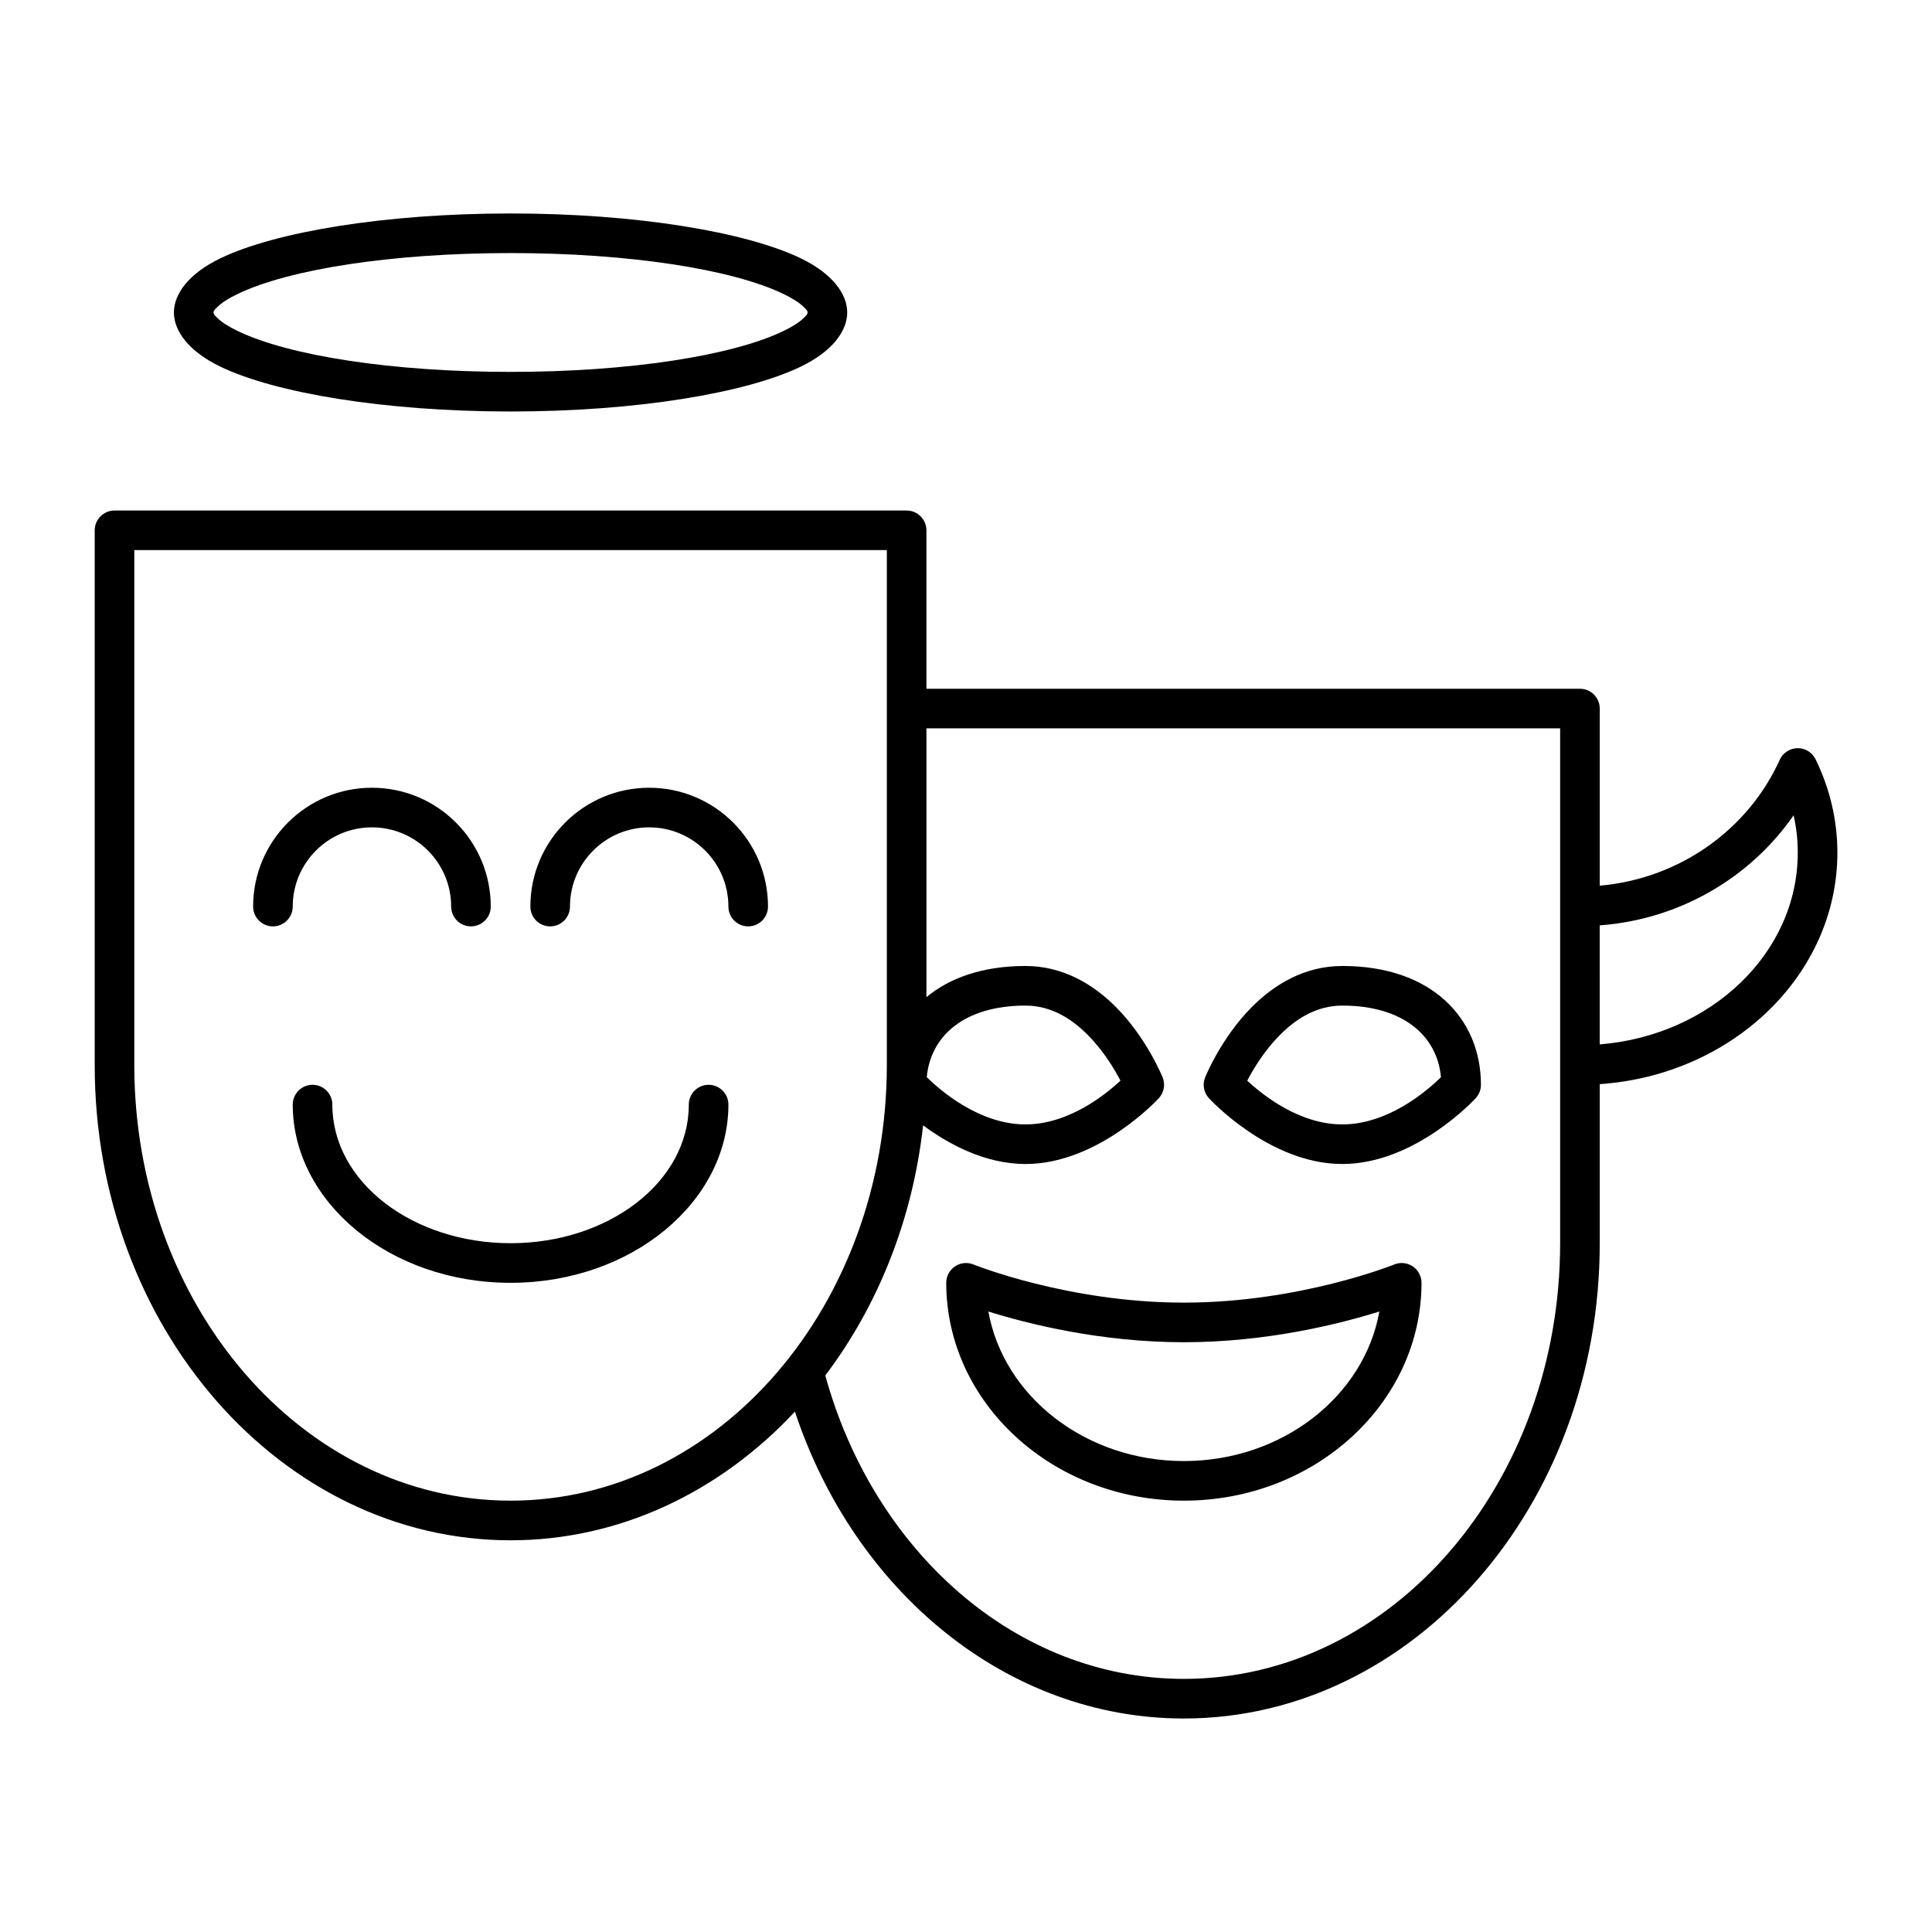
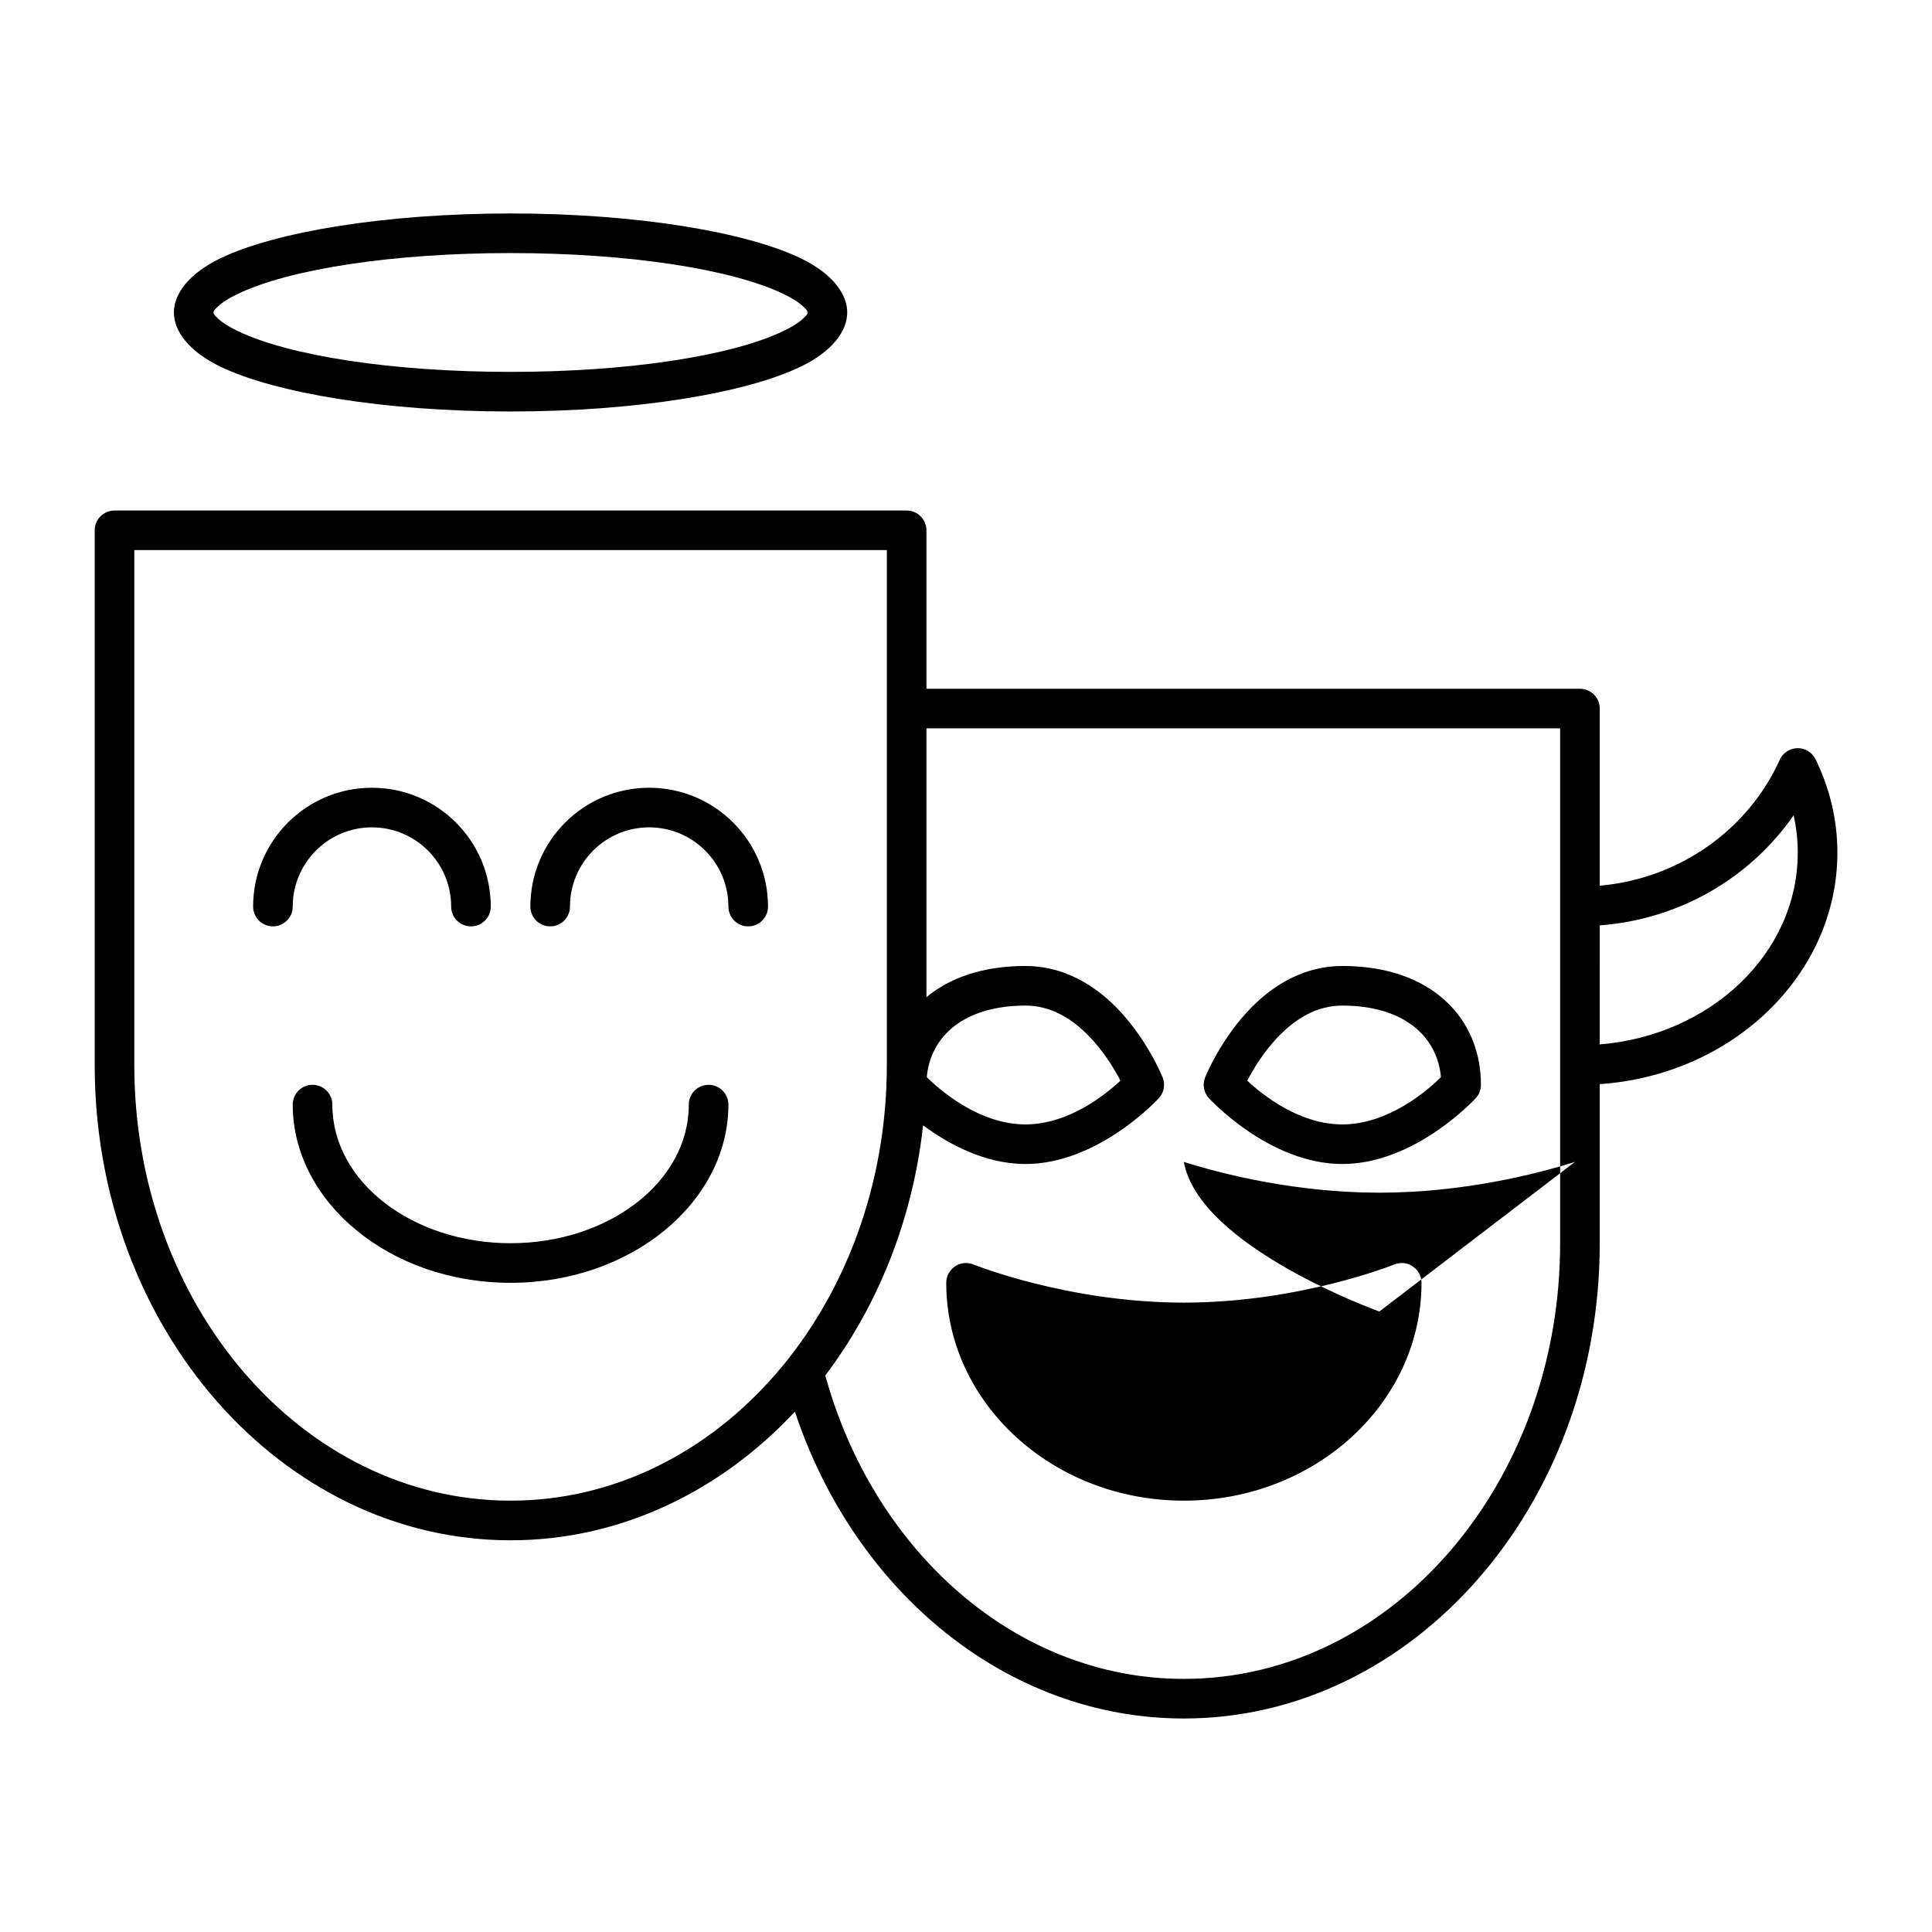
<svg xmlns="http://www.w3.org/2000/svg" fill="#000000" width="800px" height="800px" version="1.1" viewBox="144 144 512 512">
-   <path d="m354.66 518.1c15.805 47.641 56.121 81.32 103.08 81.32 60.613 0 110.21-56.246 110.21-125.95v-42.16c35.328-2.426 62.977-29.137 62.977-61.352 0-8.793-2.078-17.16-5.781-24.738-0.895-1.824-2.762-2.981-4.789-2.949-2.035 0.031-3.871 1.238-4.711 3.086-8.262 18.305-26.324 31.488-47.695 33.355v-46.938c0-2.894-2.352-5.246-5.246-5.246h-173.19v-41.984c0-2.898-2.352-5.25-5.246-5.25h-209.92c-2.898 0-5.25 2.352-5.25 5.25v141.7c0 69.703 49.594 125.95 110.21 125.95 29.074 0 55.605-12.941 75.352-34.09zm34.855-181.08v71.246c6.023-5.027 14.738-8.27 26.242-8.27 9.918 0 17.914 4.828 23.867 10.766 8.332 8.348 12.488 18.77 12.488 18.77 0.746 1.855 0.367 3.965-0.965 5.457 0 0-15.902 17.484-35.391 17.484-10.863 0-20.617-5.434-27.125-10.242-2.789 25.18-12.109 48.02-25.922 66.281 12.793 46.469 50.41 80.41 95.031 80.41 55.25 0 99.711-51.922 99.711-115.46v-136.45zm-110.21 204.67c-55.254 0-99.715-51.926-99.715-115.46v-136.45h199.43v136.45c0 63.531-44.461 115.46-99.711 115.46zm241.41-57.73c0-1.742-0.871-3.379-2.32-4.356s-3.285-1.164-4.902-0.504c0 0-24.98 10.109-55.754 10.109-30.777 0-55.758-10.109-55.758-10.109-1.617-0.66-3.453-0.473-4.902 0.504-1.445 0.977-2.316 2.613-2.316 4.356 0 31.723 28.086 57.73 62.977 57.73 34.887 0 62.977-26.008 62.977-57.73zm-11.168 7.602c-4.055 22.555-25.82 39.633-51.809 39.633s-47.758-17.078-51.809-39.633c10.316 3.231 29.66 8.145 51.809 8.145 22.145 0 41.5-4.914 51.809-8.145zm-183.01-54.832c0 20.637-21.441 36.734-47.23 36.734-25.789 0-47.234-16.098-47.234-36.734 0-2.898-2.352-5.246-5.246-5.246-2.898 0-5.25 2.348-5.25 5.246 0 25.715 25.578 47.23 57.73 47.23 32.148 0 57.727-21.516 57.727-47.23 0-2.898-2.352-5.246-5.246-5.246-2.898 0-5.25 2.348-5.25 5.246zm208.58-1.742c0.871-0.965 1.344-2.215 1.344-3.504 0-8.777-3.242-16.691-9.594-22.441-6.047-5.469-15.051-9.047-27.141-9.047-9.922 0-17.918 4.828-23.871 10.766-8.332 8.348-12.488 18.77-12.488 18.77-0.746 1.855-0.367 3.965 0.965 5.457 0 0 15.902 17.484 35.395 17.484 19.488 0 35.391-17.484 35.391-17.484zm-145.51-5.531c0.977-10.875 9.93-18.965 26.148-18.965 6.875 0 12.309 3.566 16.434 7.703 4.242 4.231 7.148 9.121 8.746 12.195-4.305 4-13.941 11.59-25.18 11.59-12.176 0-22.484-8.914-26.148-12.512zm136.26 0.012c-3.664 3.598-13.961 12.512-26.145 12.512-11.242 0-20.879-7.582-25.184-11.59 1.598-3.074 4.504-7.965 8.746-12.195 4.125-4.137 9.562-7.703 16.438-7.703 16.215 0 25.168 8.09 26.145 18.965zm42.078-8.691c29.285-2.34 52.48-24.066 52.48-50.824 0-3.387-0.379-6.695-1.102-9.887-11.348 16.375-30 27.586-51.379 29.168zm-293.89-36.527c0-17.383-14.105-31.488-31.488-31.488-17.383 0-31.488 14.105-31.488 31.488 0 2.898 2.352 5.25 5.25 5.25 2.894 0 5.246-2.352 5.246-5.25 0-11.586 9.406-20.992 20.992-20.992 11.59 0 20.992 9.406 20.992 20.992 0 2.898 2.352 5.25 5.25 5.25 2.894 0 5.246-2.352 5.246-5.25zm73.473 0c0-17.383-14.105-31.488-31.488-31.488-17.383 0-31.488 14.105-31.488 31.488 0 2.898 2.352 5.25 5.25 5.25 2.894 0 5.246-2.352 5.246-5.25 0-11.586 9.406-20.992 20.992-20.992 11.59 0 20.992 9.406 20.992 20.992 0 2.898 2.352 5.25 5.25 5.25 2.894 0 5.246-2.352 5.246-5.25zm-68.223-183.68c-33.441 0-62.453 4.922-76.875 11.871-8.438 4.062-12.344 9.477-12.344 14.367s3.906 10.309 12.344 14.371c14.422 6.949 43.434 11.871 76.875 11.871 33.438 0 62.449-4.922 76.871-11.871 8.441-4.062 12.344-9.48 12.344-14.371s-3.902-10.305-12.344-14.367c-14.422-6.949-43.434-11.871-76.871-11.871zm0 10.496c31.434 0 58.754 4.293 72.305 10.832 2.363 1.133 4.231 2.289 5.492 3.559 0.461 0.473 0.922 0.84 0.922 1.352 0 0.516-0.461 0.883-0.922 1.355-1.262 1.27-3.129 2.426-5.492 3.559-13.551 6.539-40.871 10.832-72.305 10.832-31.438 0-58.758-4.293-72.309-10.832-2.363-1.133-4.231-2.289-5.488-3.559-0.465-0.473-0.926-0.84-0.926-1.355 0-0.512 0.461-0.879 0.926-1.352 1.258-1.27 3.125-2.426 5.488-3.559 13.551-6.539 40.871-10.832 72.309-10.832z" fill-rule="evenodd" />
+   <path d="m354.66 518.1c15.805 47.641 56.121 81.32 103.08 81.32 60.613 0 110.21-56.246 110.21-125.95v-42.16c35.328-2.426 62.977-29.137 62.977-61.352 0-8.793-2.078-17.16-5.781-24.738-0.895-1.824-2.762-2.981-4.789-2.949-2.035 0.031-3.871 1.238-4.711 3.086-8.262 18.305-26.324 31.488-47.695 33.355v-46.938c0-2.894-2.352-5.246-5.246-5.246h-173.19v-41.984c0-2.898-2.352-5.25-5.246-5.25h-209.92c-2.898 0-5.25 2.352-5.25 5.25v141.7c0 69.703 49.594 125.95 110.21 125.95 29.074 0 55.605-12.941 75.352-34.09zm34.855-181.08v71.246c6.023-5.027 14.738-8.27 26.242-8.27 9.918 0 17.914 4.828 23.867 10.766 8.332 8.348 12.488 18.77 12.488 18.77 0.746 1.855 0.367 3.965-0.965 5.457 0 0-15.902 17.484-35.391 17.484-10.863 0-20.617-5.434-27.125-10.242-2.789 25.18-12.109 48.02-25.922 66.281 12.793 46.469 50.41 80.41 95.031 80.41 55.25 0 99.711-51.922 99.711-115.46v-136.45zm-110.21 204.67c-55.254 0-99.715-51.926-99.715-115.46v-136.45h199.43v136.45c0 63.531-44.461 115.46-99.711 115.46zm241.41-57.73c0-1.742-0.871-3.379-2.32-4.356s-3.285-1.164-4.902-0.504c0 0-24.98 10.109-55.754 10.109-30.777 0-55.758-10.109-55.758-10.109-1.617-0.66-3.453-0.473-4.902 0.504-1.445 0.977-2.316 2.613-2.316 4.356 0 31.723 28.086 57.73 62.977 57.73 34.887 0 62.977-26.008 62.977-57.73zm-11.168 7.602s-47.758-17.078-51.809-39.633c10.316 3.231 29.66 8.145 51.809 8.145 22.145 0 41.5-4.914 51.809-8.145zm-183.01-54.832c0 20.637-21.441 36.734-47.23 36.734-25.789 0-47.234-16.098-47.234-36.734 0-2.898-2.352-5.246-5.246-5.246-2.898 0-5.25 2.348-5.25 5.246 0 25.715 25.578 47.23 57.73 47.23 32.148 0 57.727-21.516 57.727-47.23 0-2.898-2.352-5.246-5.246-5.246-2.898 0-5.25 2.348-5.25 5.246zm208.58-1.742c0.871-0.965 1.344-2.215 1.344-3.504 0-8.777-3.242-16.691-9.594-22.441-6.047-5.469-15.051-9.047-27.141-9.047-9.922 0-17.918 4.828-23.871 10.766-8.332 8.348-12.488 18.77-12.488 18.77-0.746 1.855-0.367 3.965 0.965 5.457 0 0 15.902 17.484 35.395 17.484 19.488 0 35.391-17.484 35.391-17.484zm-145.51-5.531c0.977-10.875 9.93-18.965 26.148-18.965 6.875 0 12.309 3.566 16.434 7.703 4.242 4.231 7.148 9.121 8.746 12.195-4.305 4-13.941 11.59-25.18 11.59-12.176 0-22.484-8.914-26.148-12.512zm136.26 0.012c-3.664 3.598-13.961 12.512-26.145 12.512-11.242 0-20.879-7.582-25.184-11.59 1.598-3.074 4.504-7.965 8.746-12.195 4.125-4.137 9.562-7.703 16.438-7.703 16.215 0 25.168 8.09 26.145 18.965zm42.078-8.691c29.285-2.34 52.48-24.066 52.48-50.824 0-3.387-0.379-6.695-1.102-9.887-11.348 16.375-30 27.586-51.379 29.168zm-293.89-36.527c0-17.383-14.105-31.488-31.488-31.488-17.383 0-31.488 14.105-31.488 31.488 0 2.898 2.352 5.25 5.25 5.25 2.894 0 5.246-2.352 5.246-5.25 0-11.586 9.406-20.992 20.992-20.992 11.59 0 20.992 9.406 20.992 20.992 0 2.898 2.352 5.25 5.25 5.25 2.894 0 5.246-2.352 5.246-5.25zm73.473 0c0-17.383-14.105-31.488-31.488-31.488-17.383 0-31.488 14.105-31.488 31.488 0 2.898 2.352 5.25 5.25 5.25 2.894 0 5.246-2.352 5.246-5.25 0-11.586 9.406-20.992 20.992-20.992 11.59 0 20.992 9.406 20.992 20.992 0 2.898 2.352 5.25 5.25 5.25 2.894 0 5.246-2.352 5.246-5.25zm-68.223-183.68c-33.441 0-62.453 4.922-76.875 11.871-8.438 4.062-12.344 9.477-12.344 14.367s3.906 10.309 12.344 14.371c14.422 6.949 43.434 11.871 76.875 11.871 33.438 0 62.449-4.922 76.871-11.871 8.441-4.062 12.344-9.48 12.344-14.371s-3.902-10.305-12.344-14.367c-14.422-6.949-43.434-11.871-76.871-11.871zm0 10.496c31.434 0 58.754 4.293 72.305 10.832 2.363 1.133 4.231 2.289 5.492 3.559 0.461 0.473 0.922 0.84 0.922 1.352 0 0.516-0.461 0.883-0.922 1.355-1.262 1.27-3.129 2.426-5.492 3.559-13.551 6.539-40.871 10.832-72.305 10.832-31.438 0-58.758-4.293-72.309-10.832-2.363-1.133-4.231-2.289-5.488-3.559-0.465-0.473-0.926-0.84-0.926-1.355 0-0.512 0.461-0.879 0.926-1.352 1.258-1.27 3.125-2.426 5.488-3.559 13.551-6.539 40.871-10.832 72.309-10.832z" fill-rule="evenodd" />
</svg>